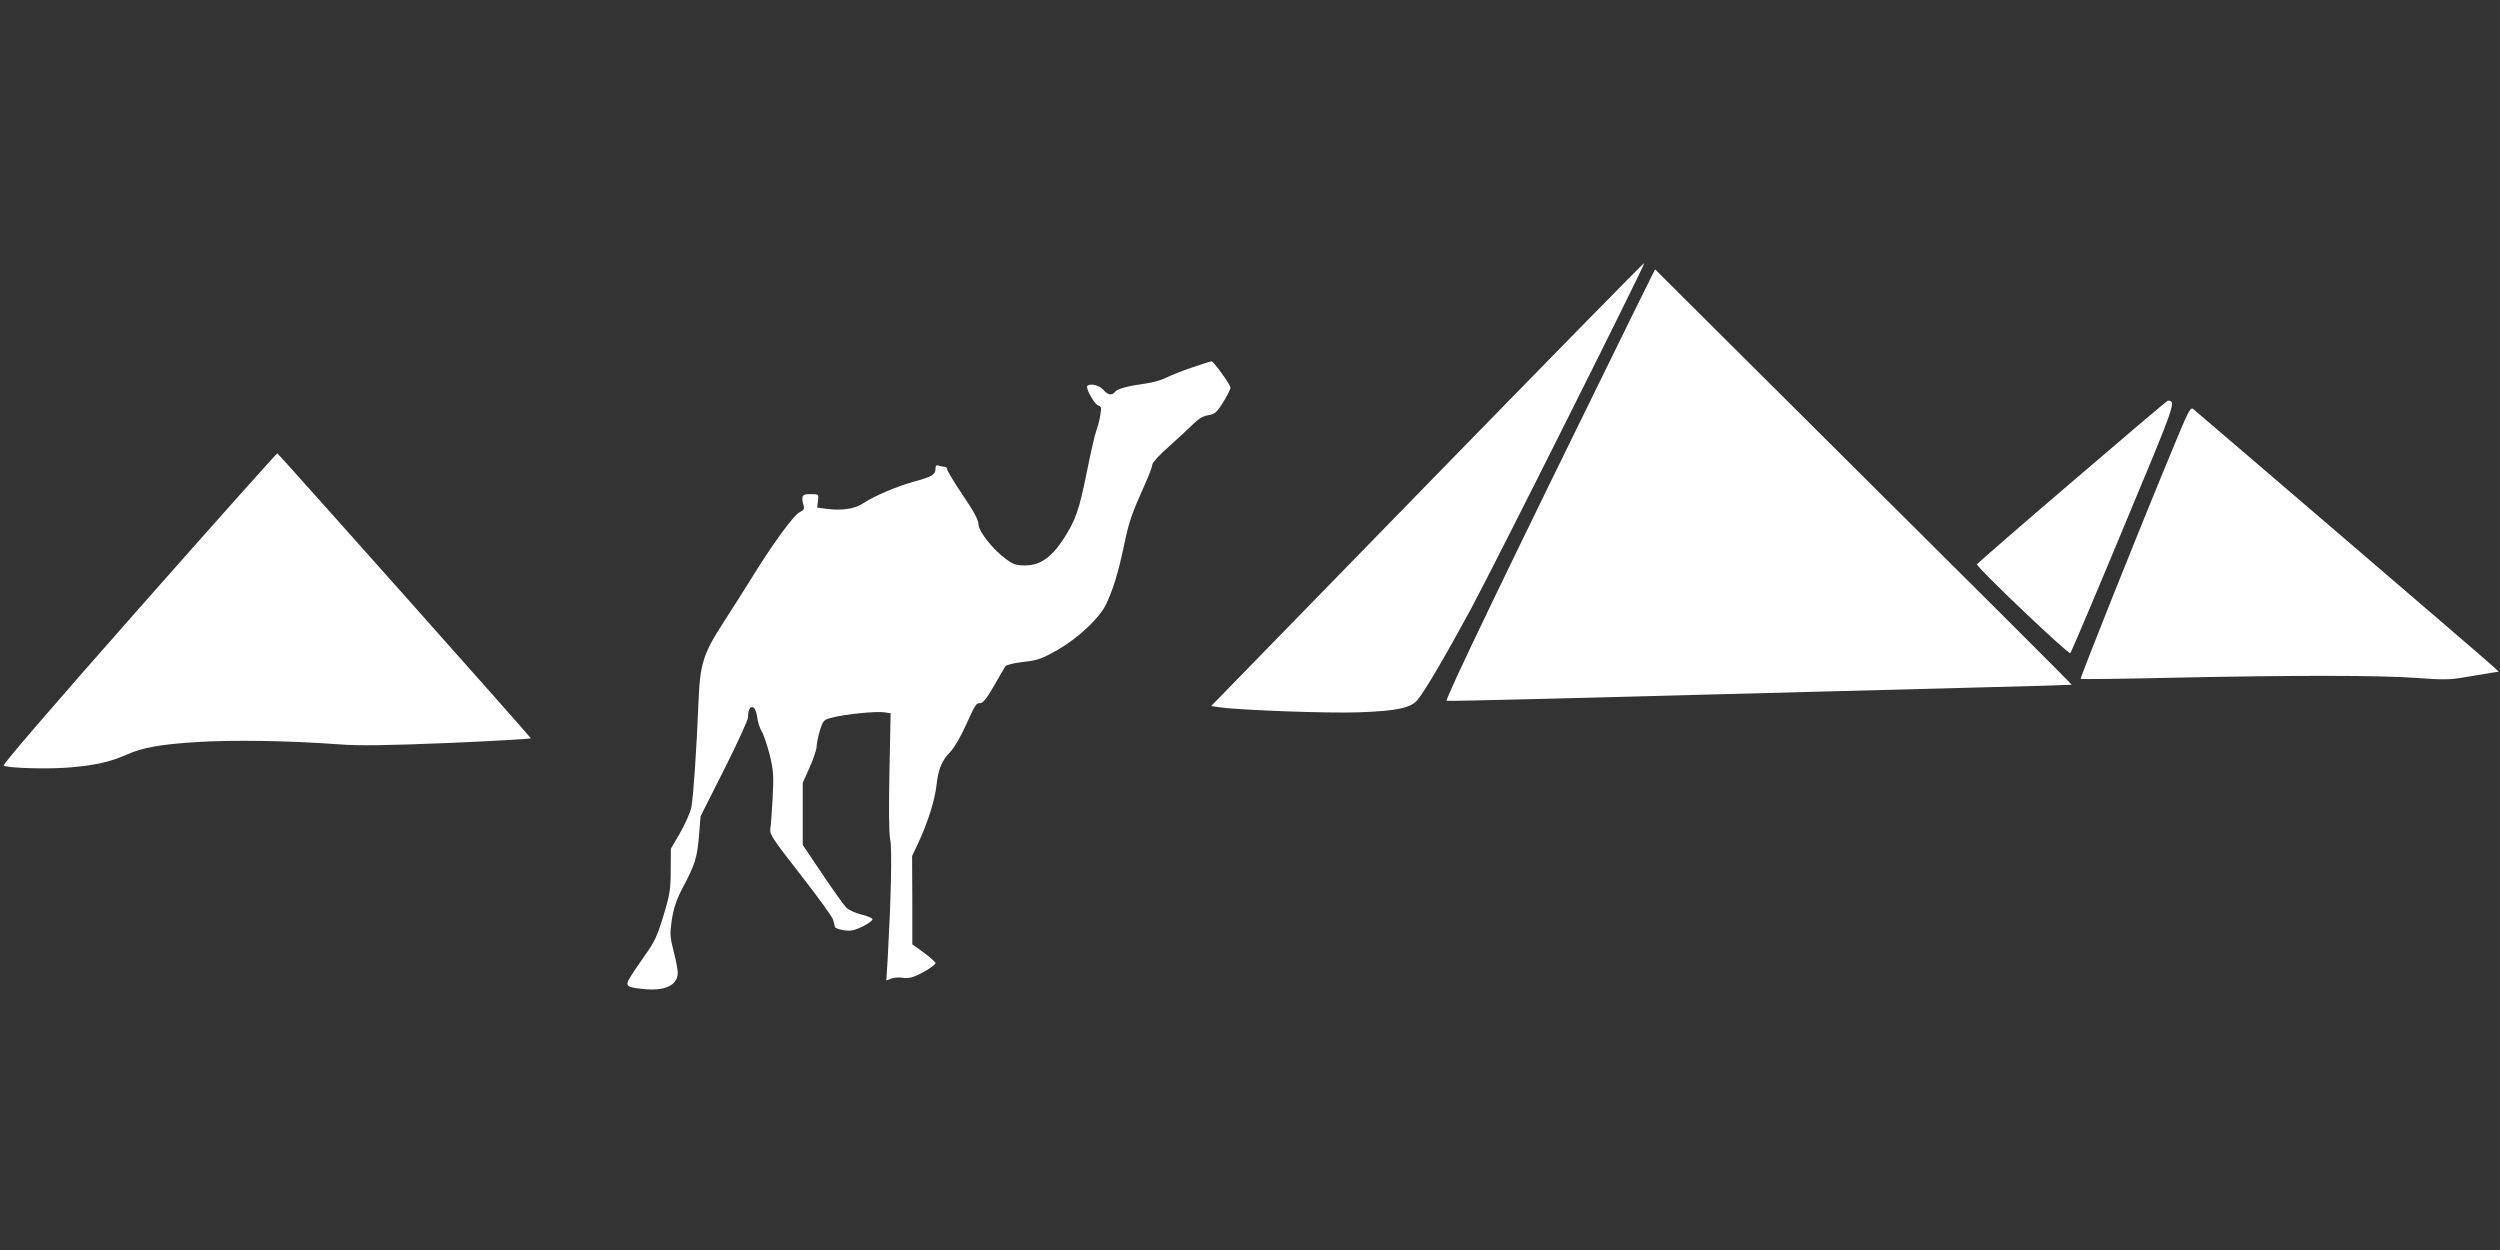
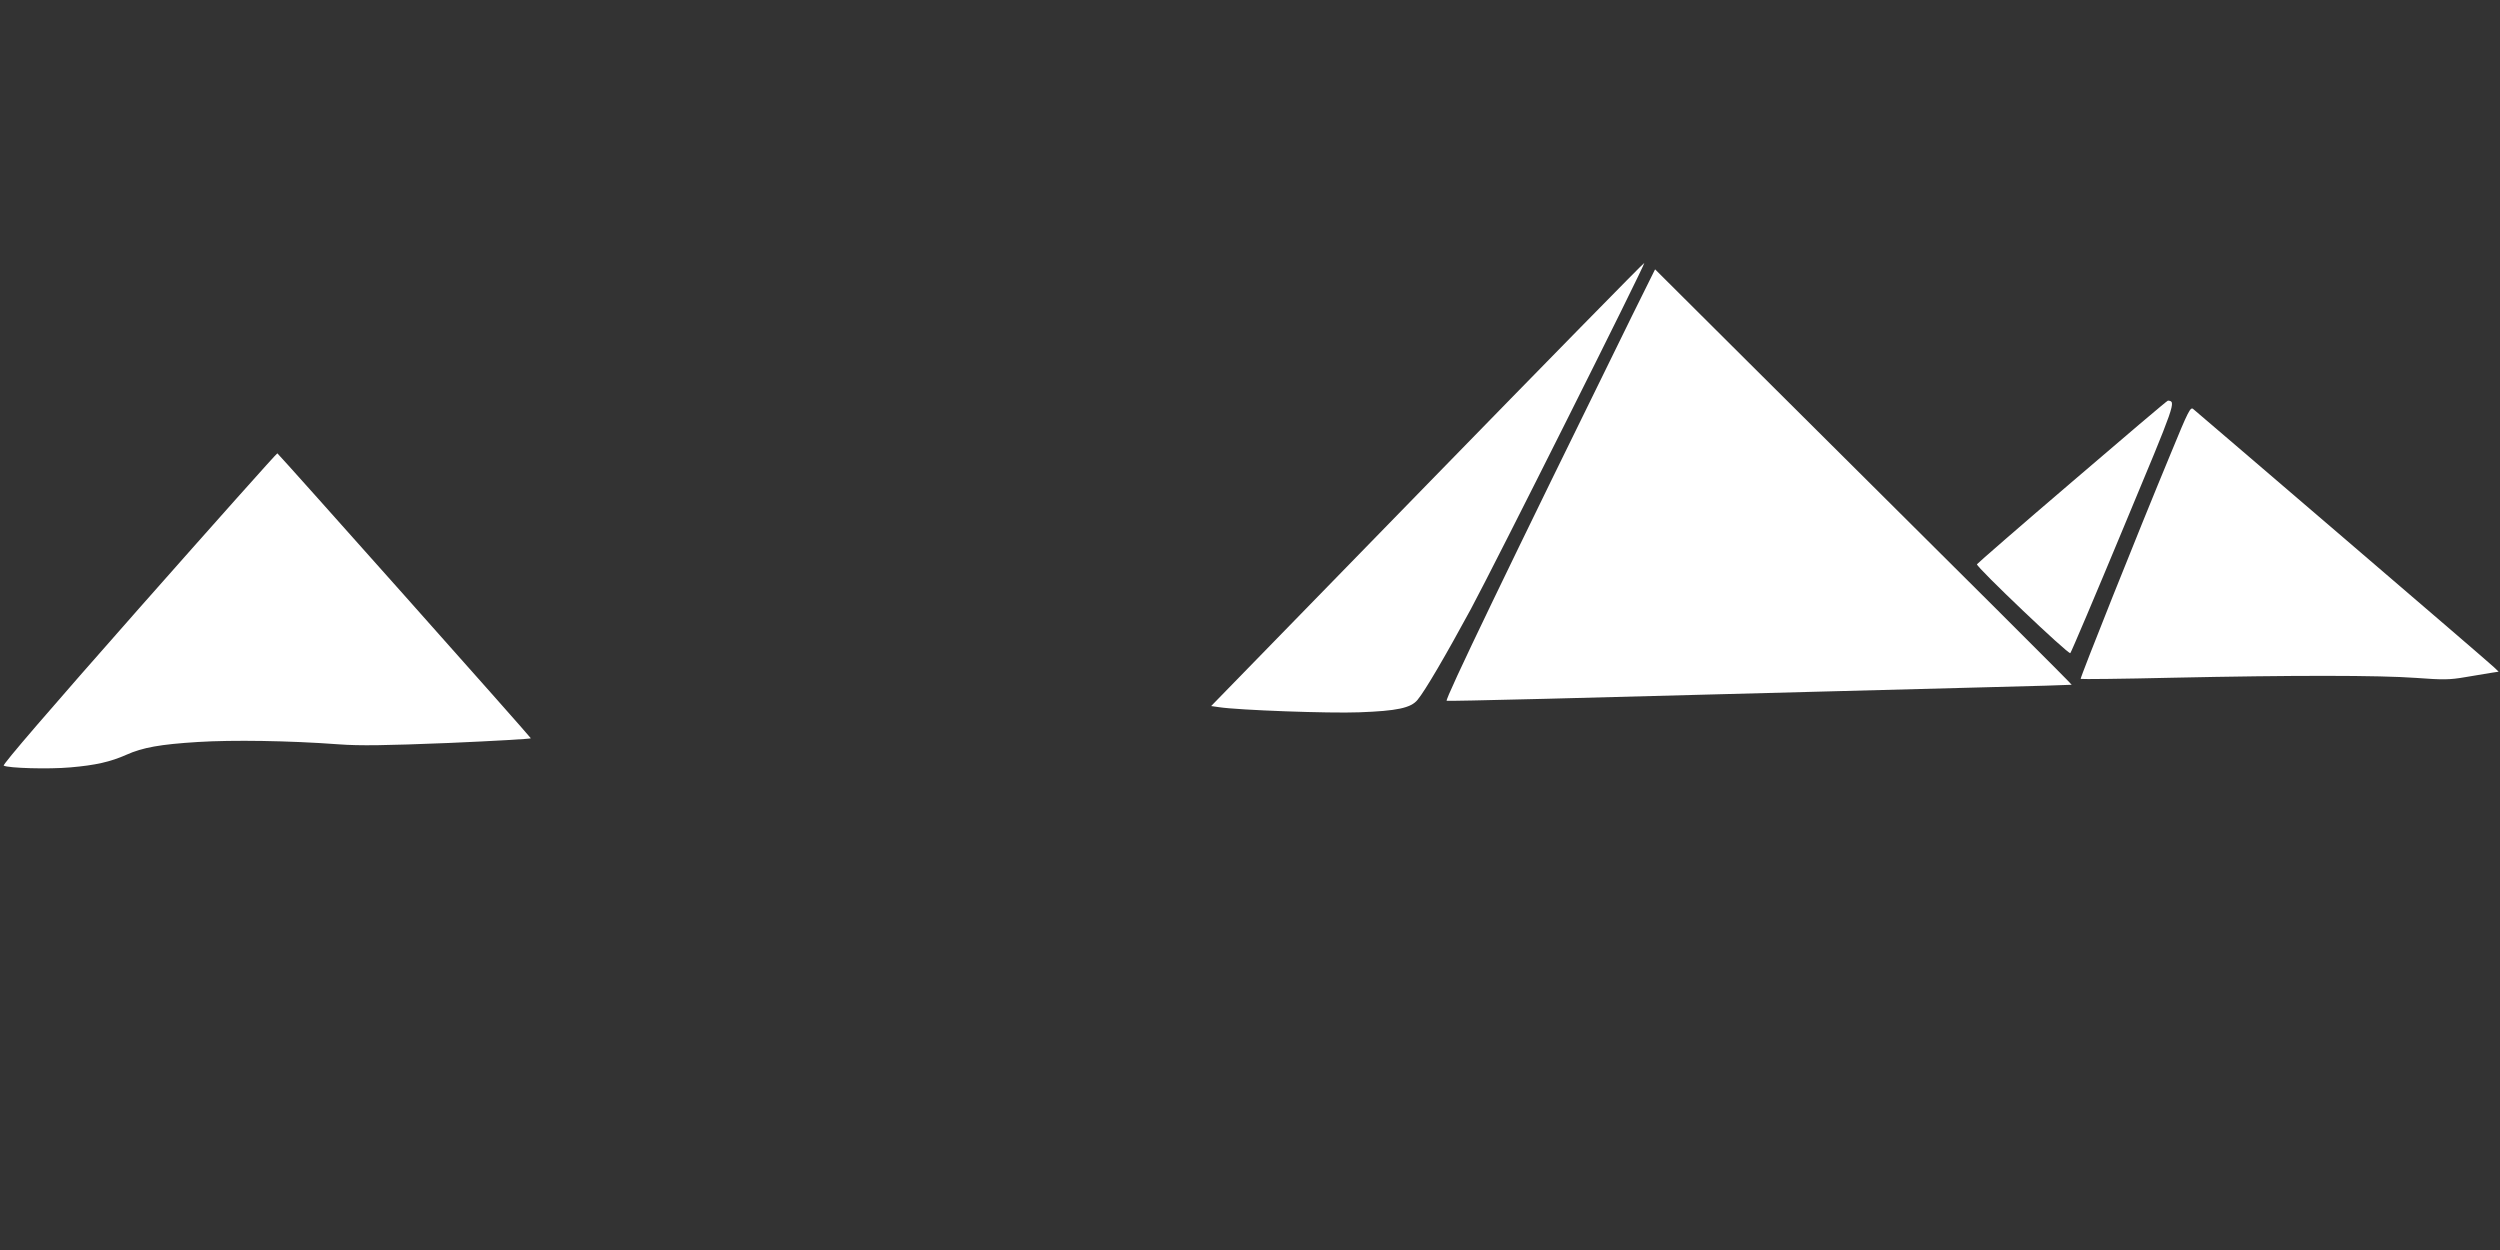
<svg xmlns="http://www.w3.org/2000/svg" version="1.0" width="1280pt" height="640pt" viewBox="0 0 1280 640" preserveAspectRatio="xMidYMid meet">
  <rect x="0" y="0" width="1280" height="640" fill="#333333" stroke="none" />
  <g transform="translate(0,640) scale(0.1,-0.1)" fill="#ffffff" stroke="none">
    <path d="M7308 3921 l-1107 -1136 42 -6 c99 -15 562 -32 716 -26 193 7 265 22 299 64 39 47 144 227 272 463 123 228 895 1769 889 1774 -2 2 -502 -508 -1111 -1133z" />
    <path d="M8356 4783 c-628 -1277 -961 -1968 -949 -1971 11 -3 692 14 1953 48 195 5 555 15 800 21 245 6 446 12 447 13 2 2 -470 473 -1648 1644 l-485 483 -118 -238z" />
-     <path d="M6105 4519 c-49 -16 -110 -41 -135 -53 -25 -13 -73 -26 -106 -30 -84 -11 -142 -26 -155 -42 -17 -21 -36 -17 -61 11 -20 23 -66 34 -81 19 -10 -10 36 -94 56 -100 16 -5 17 -12 11 -47 -3 -23 -13 -60 -21 -82 -8 -22 -30 -119 -49 -215 -39 -193 -57 -244 -121 -343 -61 -92 -119 -132 -194 -132 -46 0 -62 5 -99 33 -67 49 -139 141 -140 177 0 22 -24 67 -80 149 -44 65 -80 125 -80 132 0 8 -6 14 -14 14 -8 0 -21 3 -30 6 -11 4 -16 0 -16 -12 0 -35 -16 -44 -111 -70 -90 -25 -200 -72 -265 -114 -38 -25 -106 -35 -176 -26 l-54 7 4 34 c4 35 4 35 -37 35 -37 0 -44 -4 -43 -30 0 -3 3 -15 6 -27 6 -18 2 -25 -19 -35 -30 -13 -142 -167 -247 -338 -39 -63 -104 -165 -144 -227 -104 -161 -120 -210 -128 -413 -10 -246 -26 -477 -36 -532 -5 -26 -31 -85 -57 -131 l-48 -82 -1 -110 c0 -97 -4 -125 -37 -233 -32 -106 -46 -135 -96 -205 -32 -45 -67 -97 -77 -115 -24 -41 -16 -47 72 -56 110 -11 174 20 174 84 0 15 -9 64 -21 109 -19 76 -20 90 -9 164 10 60 24 102 57 165 62 116 73 153 82 265 l8 98 122 242 c67 133 121 252 121 264 -1 67 36 72 46 6 3 -27 14 -61 24 -78 10 -16 28 -70 41 -120 19 -79 21 -105 15 -220 -4 -71 -9 -143 -12 -160 -4 -27 14 -53 156 -235 88 -113 163 -216 166 -230 3 -14 7 -30 9 -36 2 -6 23 -14 47 -17 34 -5 53 -1 96 20 29 15 51 31 49 37 -2 6 -28 17 -58 24 -30 7 -64 23 -76 35 -12 12 -67 89 -122 171 l-101 150 0 159 0 159 35 78 c19 43 35 90 36 106 0 16 8 54 17 84 17 54 19 55 67 67 67 17 222 32 263 26 l32 -5 -6 -297 c-4 -191 -3 -315 4 -351 10 -52 4 -297 -13 -608 l-7 -112 26 10 c14 5 39 7 56 4 16 -4 45 -1 62 7 46 18 108 58 108 68 0 5 -27 29 -59 53 l-60 43 0 226 -1 226 35 75 c48 104 81 211 90 288 9 82 27 126 70 170 19 19 54 78 77 130 54 118 55 120 78 120 13 0 34 27 69 88 27 48 54 93 58 100 5 8 42 17 92 23 75 8 95 16 175 61 103 59 210 158 246 228 36 71 67 172 95 308 26 123 37 156 109 317 20 44 36 88 36 97 0 9 37 50 83 90 45 40 101 92 123 114 29 29 53 44 80 48 34 6 44 14 77 67 20 33 37 66 37 74 0 15 -86 135 -97 135 -5 0 -48 -14 -98 -31z" />
    <path d="M10610 3934 c-267 -228 -486 -419 -488 -423 -5 -13 469 -464 478 -455 5 5 128 295 273 644 270 647 269 644 227 649 -3 1 -223 -186 -490 -415z" />
    <path d="M11118 4087 c-179 -431 -469 -1159 -465 -1163 2 -2 213 0 468 6 616 13 1059 13 1251 -1 135 -10 170 -10 250 4 51 9 111 19 132 22 l39 6 -24 23 c-13 13 -361 312 -774 666 -412 353 -757 649 -766 656 -14 12 -26 -12 -111 -219z" />
    <path d="M711 3284 c-458 -519 -699 -799 -692 -804 23 -13 229 -19 342 -9 127 11 204 28 287 65 83 37 172 53 365 65 177 11 466 7 722 -12 108 -8 236 -6 563 7 232 10 421 21 420 24 -5 11 -1293 1458 -1298 1459 -3 1 -322 -357 -709 -795z" />
  </g>
</svg>